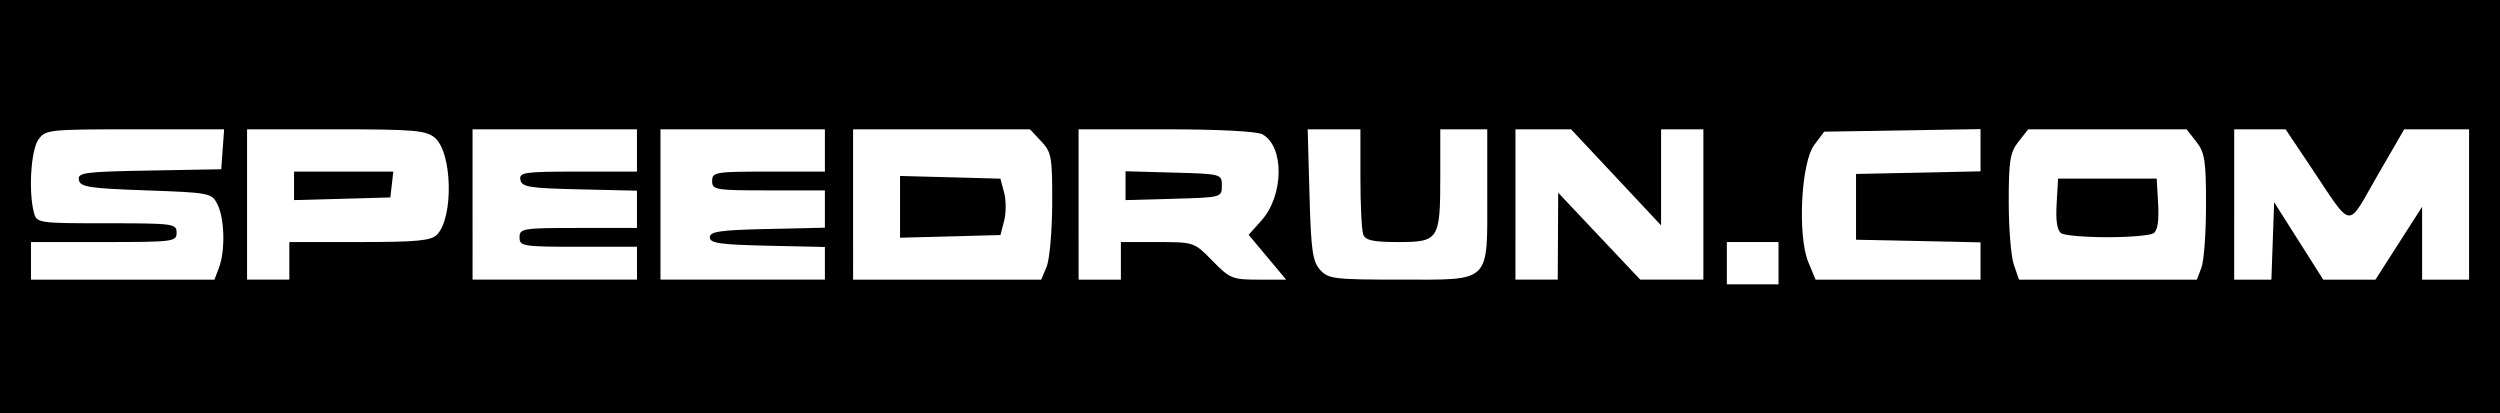
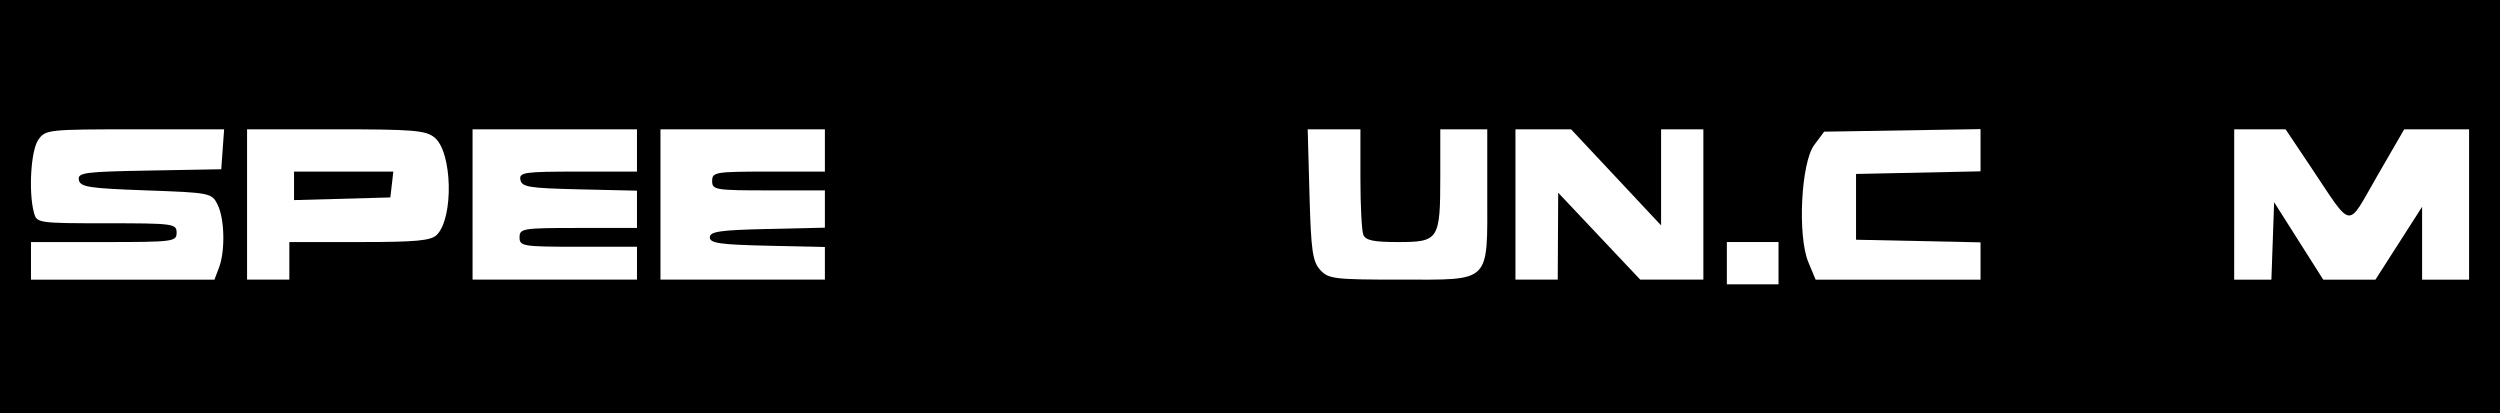
<svg xmlns="http://www.w3.org/2000/svg" width="140.804mm" height="23.283mm" viewBox="0 0 140.804 23.283" version="1.1" id="svg8">
  <defs id="defs2" />
  <g id="layer1" transform="translate(12.037,-110.404)">
    <g id="g944">
      <rect style="fill:#000000;fill-rule:evenodd;stroke-width:0.72" id="rect891" width="140.804" height="23.283" x="-12.037" y="110.404" />
      <path style="fill:#ffffff;stroke-width:0.265" d="m 113.797,121.92 v -4.233 h 1.447 1.447 l 1.374,2.051 c 2.458,3.667 2.036,3.603 3.785,0.579 l 1.521,-2.629 h 1.828 1.827 v 4.233 4.233 h -1.323 -1.323 l -4e-5,-2.051 -4e-5,-2.051 -1.314,2.051 -1.314,2.051 h -1.47 -1.47 l -1.383,-2.181 -1.383,-2.181 -0.077,2.181 -0.077,2.181 h -1.048 -1.048 z" id="path883" />
-       <path style="fill:#ffffff;stroke-width:0.265" d="m 101.388,125.32 c -0.16,-0.458 -0.29,-2.05 -0.29,-3.536 0,-2.334 0.075,-2.798 0.548,-3.4 l 0.548,-0.697 h 4.46 4.46 l 0.548,0.697 c 0.478,0.608 0.548,1.064 0.548,3.555 0,1.572 -0.116,3.163 -0.258,3.536 l -0.258,0.679 h -5.008 -5.008 z" id="path879" />
      <path style="fill:#000000;stroke-width:0.265" d="m 109.248,123.545 c 0.233,-0.148 0.32,-0.685 0.265,-1.65 l -0.081,-1.43 h -2.778 -2.778 l -0.081,1.43 c -0.055,0.965 0.031,1.502 0.265,1.65 0.19,0.121 1.358,0.219 2.595,0.219 1.237,0 2.405,-0.099 2.595,-0.219 z" id="path881" />
      <path style="fill:#ffffff;stroke-width:0.265" d="m 89.815,125.179 c -0.622,-1.488 -0.416,-5.614 0.33,-6.613 l 0.557,-0.746 4.404,-0.072 4.404,-0.072 v 1.189 1.189 l -3.506,0.074 -3.506,0.074 v 1.852 1.852 l 3.506,0.074 3.506,0.074 v 1.051 1.051 H 94.866 90.222 Z" id="path877" />
      <path style="fill:#ffffff;stroke-width:0.265" d="m 73.316,121.92 v -4.233 h 1.566 1.566 l 2.535,2.705 2.535,2.705 v -2.705 -2.705 h 1.191 1.191 v 4.233 4.233 h -1.778 -1.778 l -2.31,-2.447 -2.31,-2.447 -0.013,2.447 -0.013,2.447 h -1.191 -1.191 z" id="path875" />
      <path style="fill:#ffffff;stroke-width:0.265" d="m 62.316,125.602 c -0.427,-0.471 -0.514,-1.086 -0.6,-4.233 L 61.614,117.687 h 1.485 1.485 v 2.756 c 0,1.516 0.072,2.945 0.161,3.175 0.125,0.325 0.565,0.419 1.975,0.419 2.276,0 2.362,-0.134 2.362,-3.687 v -2.663 h 1.323 1.323 v 3.645 c 0,5.074 0.255,4.821 -4.869,4.821 -3.764,0 -4.08,-0.038 -4.544,-0.551 z" id="path873" />
-       <path style="fill:#ffffff;stroke-width:0.265" d="m 48.71,121.92 v -4.233 h 4.912 c 2.957,0 5.121,0.112 5.437,0.281 1.245,0.666 1.219,3.435 -0.045,4.85 l -0.726,0.812 1.057,1.262 1.057,1.262 h -1.558 c -1.47,0 -1.617,-0.06 -2.592,-1.058 -1.031,-1.056 -1.038,-1.058 -3.096,-1.058 h -2.063 v 1.058 1.058 h -1.191 -1.191 z" id="path869" />
      <path style="fill:#000000;stroke-width:0.265" d="m 56.779,120.862 c 0,-0.658 -0.016,-0.662 -2.712,-0.737 l -2.712,-0.075 v 0.812 0.812 l 2.712,-0.075 c 2.696,-0.075 2.712,-0.079 2.712,-0.737 z" id="path871" />
-       <path style="fill:#ffffff;stroke-width:0.265" d="m 36.01,121.92 v -4.233 h 4.981 4.981 l 0.631,0.672 c 0.586,0.623 0.631,0.876 0.622,3.506 -0.005,1.559 -0.147,3.161 -0.314,3.561 l -0.304,0.728 h -5.298 -5.298 z" id="path865" />
      <path style="fill:#000000;stroke-width:0.265" d="m 44.519,122.838 c 0.114,-0.441 0.113,-1.156 -0.002,-1.587 l -0.21,-0.785 -2.826,-0.075 -2.826,-0.075 v 1.738 1.738 l 2.828,-0.075 2.828,-0.075 z" id="path867" />
      <path style="fill:#ffffff;stroke-width:0.265" d="m 25.162,121.92 v -4.233 h 4.63 4.63 v 1.191 1.191 h -3.175 c -2.999,0 -3.175,0.029 -3.175,0.529 0,0.5 0.176,0.529 3.175,0.529 h 3.175 v 1.05 1.05 l -3.241,0.074 c -2.672,0.061 -3.241,0.144 -3.241,0.471 0,0.327 0.57,0.41 3.241,0.471 l 3.241,0.074 v 0.918 0.918 h -4.63 -4.63 z" id="path863" />
      <path style="fill:#ffffff;stroke-width:0.265" d="m 14.578,121.92 v -4.233 h 4.63 4.63 v 1.191 1.191 h -3.327 c -3.026,0 -3.319,0.042 -3.238,0.463 0.078,0.406 0.488,0.472 3.327,0.537 l 3.238,0.074 v 1.05 1.05 H 20.532 c -3.131,0 -3.307,0.028 -3.307,0.529 0,0.501 0.176,0.529 3.307,0.529 h 3.307 v 0.926 0.926 h -4.63 -4.63 z" id="path861" />
      <path style="fill:#ffffff;stroke-width:0.265" d="m 1.878,121.92 v -4.233 h 4.998 c 4.368,0 5.069,0.058 5.563,0.463 1.002,0.82 1.086,4.521 0.125,5.482 -0.328,0.328 -1.16,0.405 -4.355,0.405 h -3.95 v 1.058 1.058 H 3.069 1.878 Z" id="path857" />
      <path style="fill:#000000;stroke-width:0.265" d="m 10.032,120.796 0.084,-0.728 H 7.32 4.524 v 0.803 0.803 l 2.712,-0.075 2.712,-0.075 z" id="path859" />
      <path style="fill:#ffffff;stroke-width:0.265" d="m -10.292,125.095 v -1.058 h 4.101 c 3.925,0 4.101,-0.023 4.101,-0.529 0,-0.505 -0.176,-0.529 -3.938,-0.529 -3.86,0 -3.941,-0.012 -4.097,-0.595 -0.313,-1.168 -0.173,-3.511 0.245,-4.108 0.401,-0.573 0.544,-0.588 5.439,-0.588 h 5.027 l -0.081,1.124 -0.081,1.124 -4.053,0.073 c -3.671,0.066 -4.045,0.116 -3.966,0.529 0.076,0.398 0.558,0.473 3.781,0.588 3.616,0.129 3.701,0.146 4.028,0.794 0.399,0.791 0.442,2.612 0.084,3.555 l -0.258,0.679 h -5.166 -5.166 z" id="path855" />
      <path style="fill:#ffffff;stroke-width:0.265" d="m 85.222,125.227 v -1.191 h 1.455 1.455 v 1.191 1.191 h -1.455 -1.455 z" id="path853" />
    </g>
  </g>
</svg>